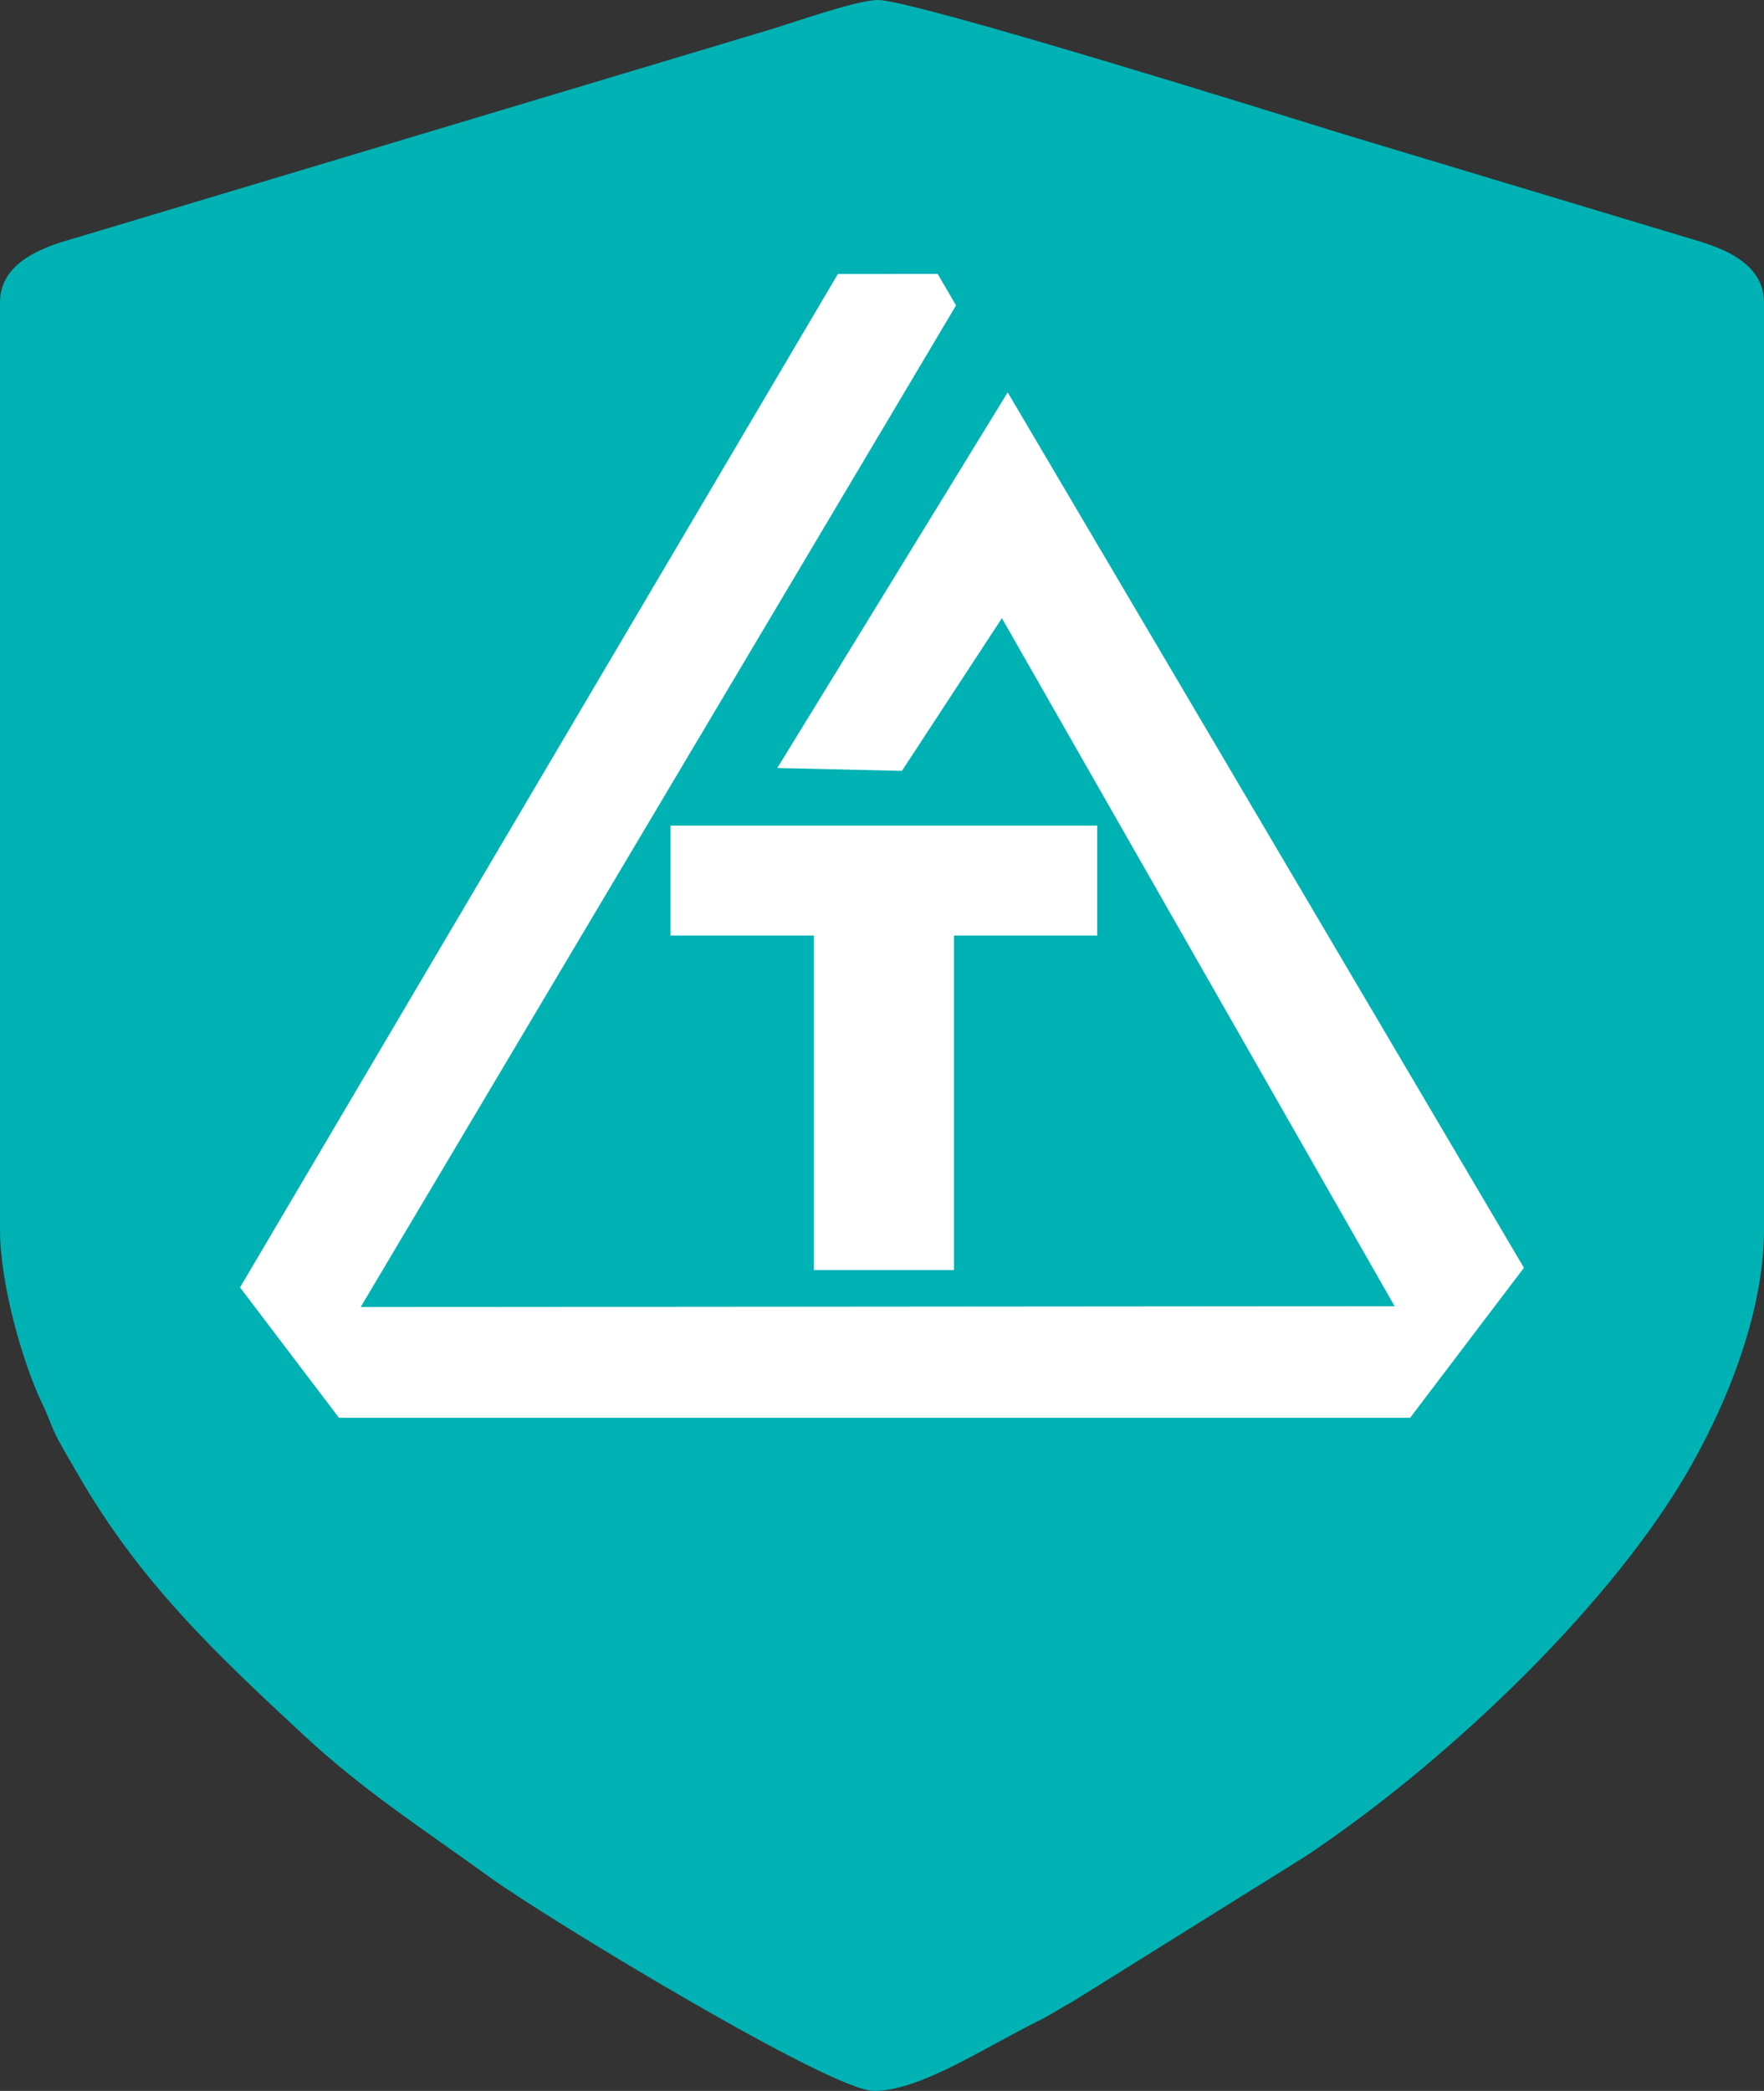
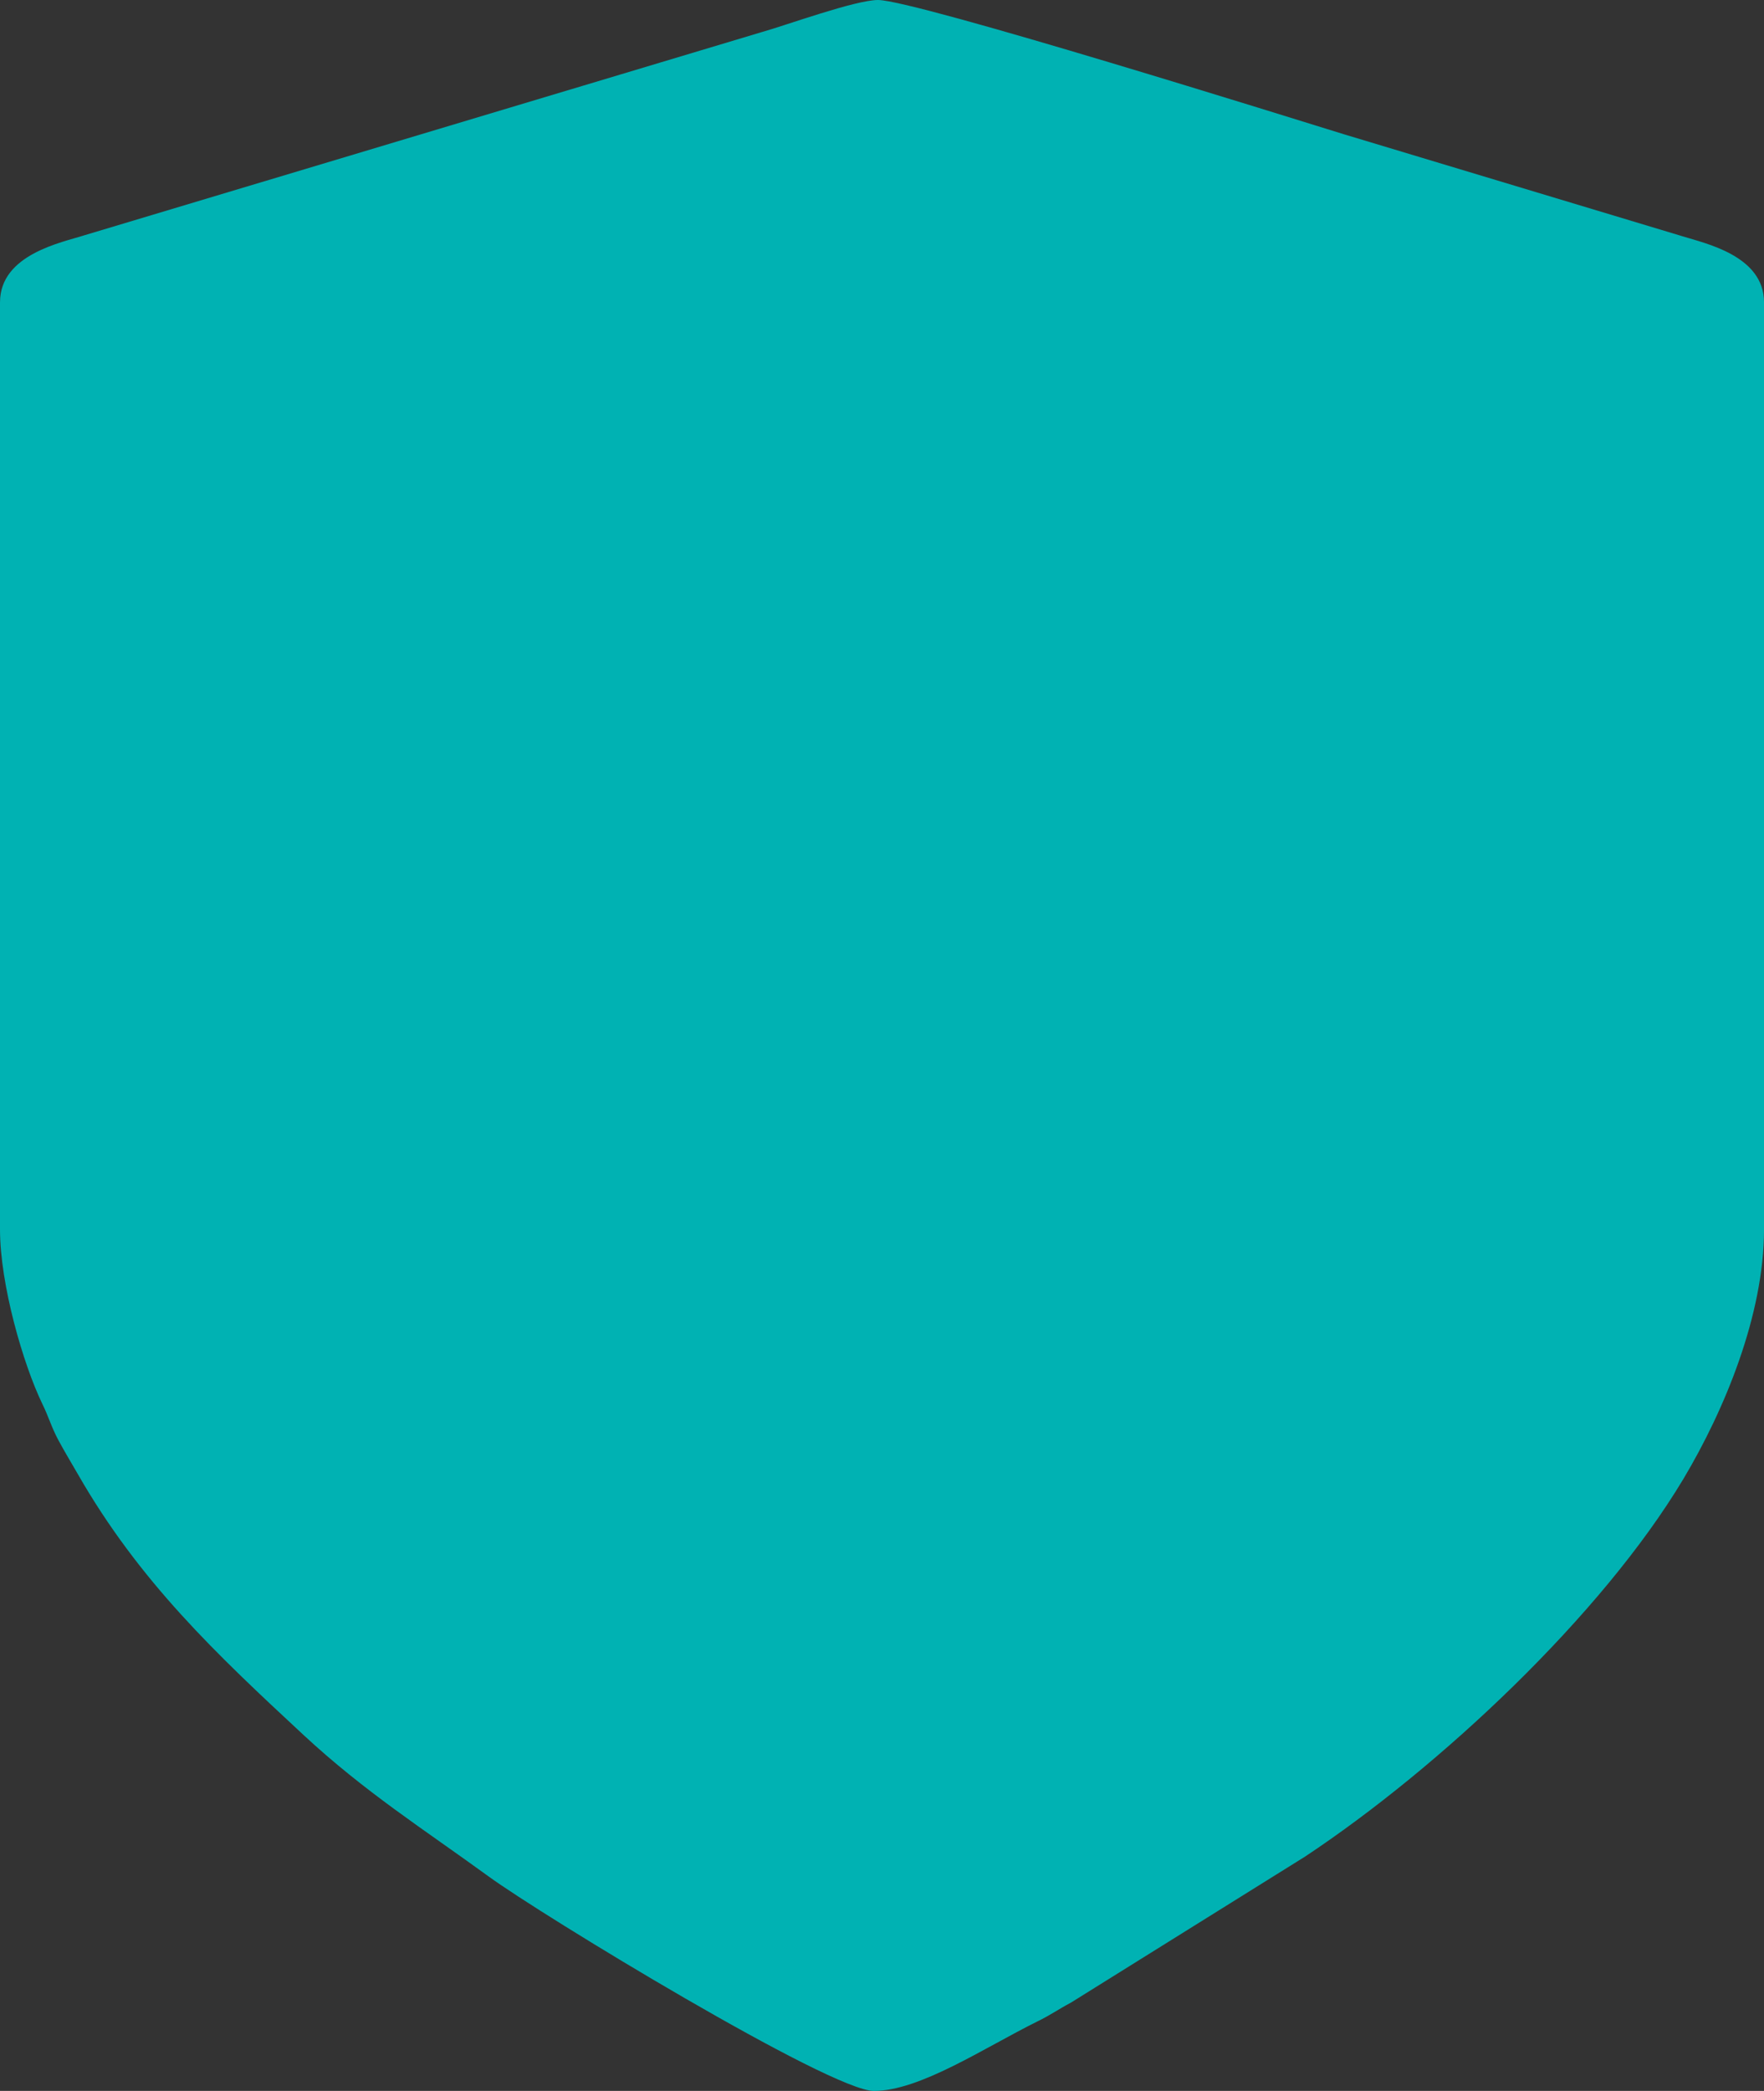
<svg xmlns="http://www.w3.org/2000/svg" xmlns:ns1="http://www.inkscape.org/namespaces/inkscape" xmlns:ns2="http://sodipodi.sourceforge.net/DTD/sodipodi-0.dtd" width="84.414mm" height="100.043mm" viewBox="0 0 84.414 100.043" version="1.1" id="svg1" xml:space="preserve" ns1:export-filename="lgg.svg" ns1:export-xdpi="96" ns1:export-ydpi="96" ns1:version="1.3.2 (091e20e, 2023-11-25, custom)" ns2:docname="рисунок.svg">
  <rect x="0" y="0" width="84.414" height="100.043" fill="#333333" stroke="none" />
  <ns2:namedview id="namedview1" pagecolor="#ffffff" bordercolor="#000000" borderopacity="0.25" ns1:showpageshadow="2" ns1:pageopacity="0.0" ns1:pagecheckerboard="0" ns1:deskcolor="#d1d1d1" ns1:document-units="mm" ns1:zoom="0.40378396" ns1:cx="635.24069" ns1:cy="459.40408" ns1:window-width="1584" ns1:window-height="837" ns1:window-x="0" ns1:window-y="0" ns1:window-maximized="0" ns1:current-layer="layer1" />
  <defs id="defs1">
    <style type="text/css" id="style1">
   
    .fil0 {fill:#26AAE1}
   
  </style>
  </defs>
  <g ns1:label="Слой 1" ns1:groupmode="layer" id="layer1" transform="translate(-163.548,86.71)">
    <path style="fill:#00b2b3;fill-opacity:1;fill-rule:evenodd;stroke:none;stroke-width:0.265" d="m 163.548,-72.247 v 44.357 c 0,2.659 1.117,6.465 2.017,8.334 0.326,0.662 0.435,1.117 0.781,1.76 0.316,0.583 0.603,1.058 0.929,1.621 2.946,5.141 6.623,8.601 10.785,12.466 2.946,2.738 5.773,4.528 8.858,6.772 2.59,1.888 16.381,10.271 18.447,10.271 2.205,0 5.249,-2.046 7.82,-3.322 0.633,-0.306 0.989,-0.573 1.621,-0.909 l 11.191,-6.979 c 6.455,-4.281 14.196,-11.547 18.101,-18.061 1.987,-3.322 3.865,-7.879 3.865,-11.952 v -44.357 c 0,-2.244 -2.857,-2.827 -3.885,-3.154 l -16.213,-4.884 c -2.056,-0.633 -20.533,-6.426 -22.302,-6.426 -1.078,0 -4.419,1.216 -5.516,1.522 l -32.465,9.737 c -1.038,0.336 -4.033,0.9 -4.033,3.203 z" id="path1-2" ns1:export-filename="fa.png" ns1:export-xdpi="96" ns1:export-ydpi="96" />
-     <path style="fill:#ffffff;fill-opacity:1;fill-rule:evenodd;stroke:none;stroke-width:0.265" d="m 195.637,-47.207 h 20.414 v 5.259 h -6.851 v 16.005 h -6.703 V -41.948 h -6.861 z" id="path2-2" />
-     <path style="fill:#ffffff;fill-opacity:1;fill-rule:evenodd;stroke:none;stroke-width:0.265" d="m 208.419,-73.602 0.88,1.503 -28.491,47.926 49.478,-0.04 -18.793,-32.919 -4.785,7.306 -5.961,-0.138 11.023,-17.972 24.704,41.886 -5.447,7.177 h -51.257 l -4.735,-6.238 28.609,-48.489 z" id="path3-9" ns1:export-filename="fa.svg" ns1:export-xdpi="96" ns1:export-ydpi="96" />
  </g>
</svg>